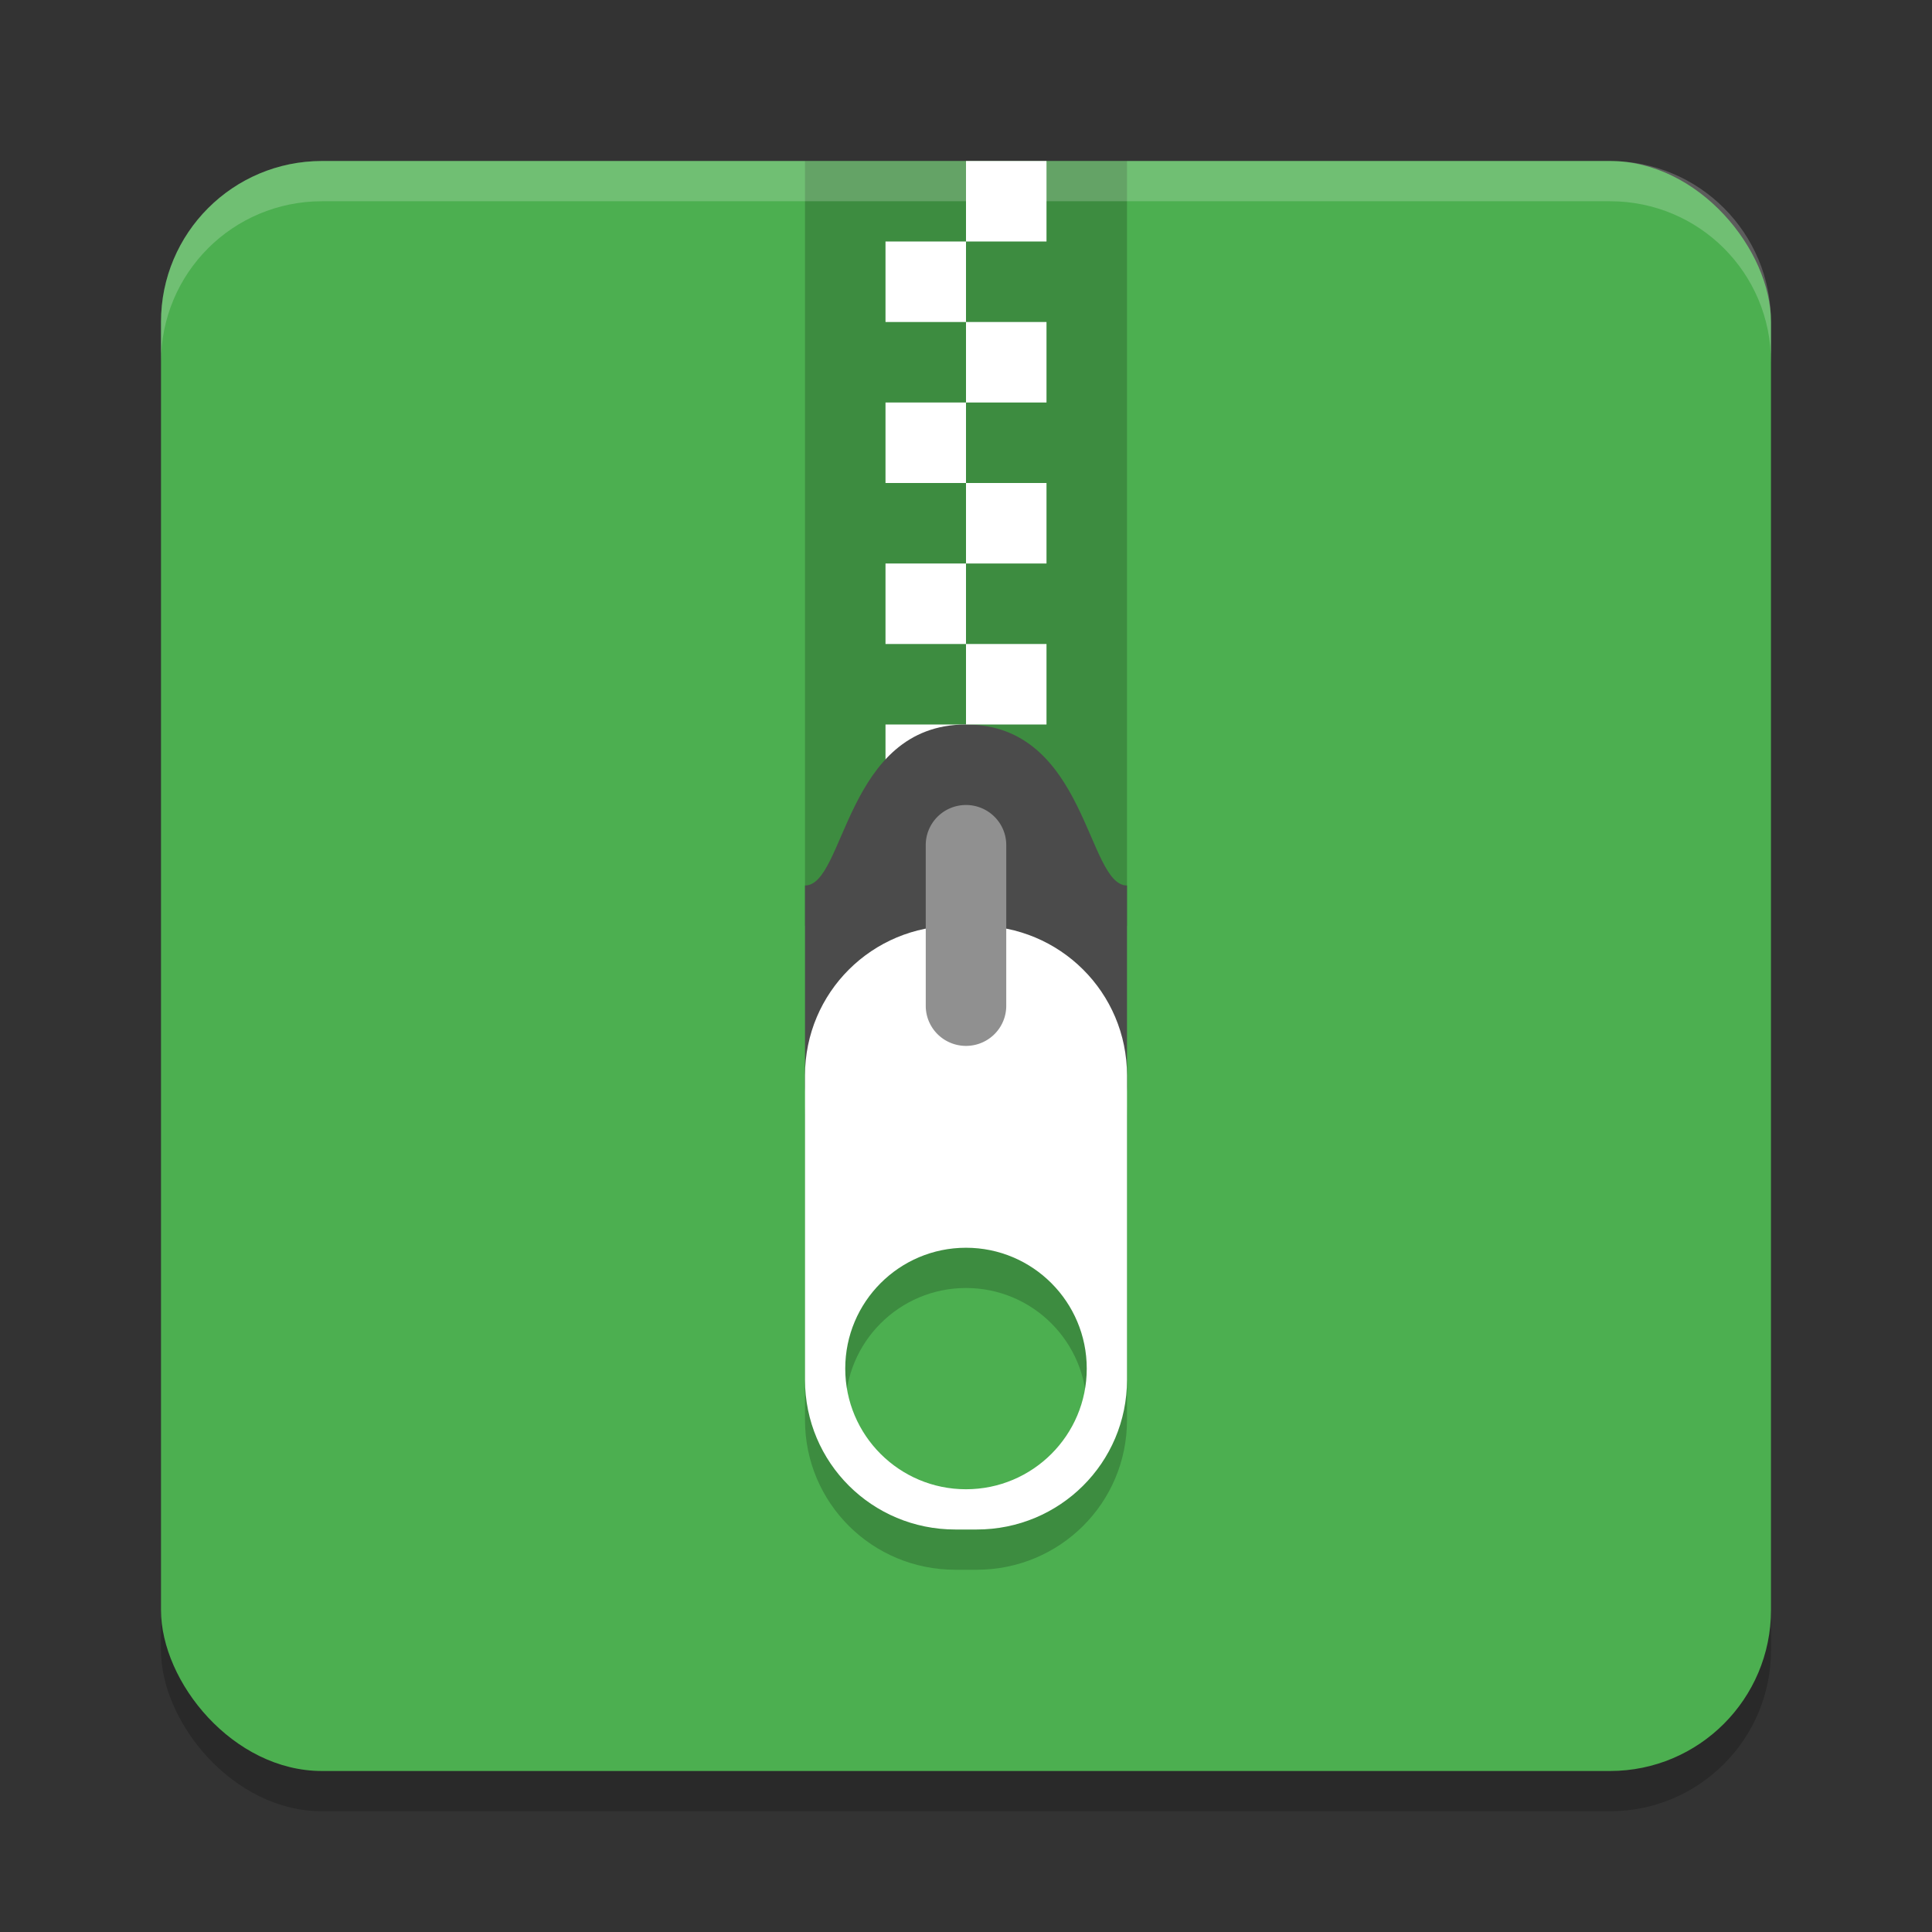
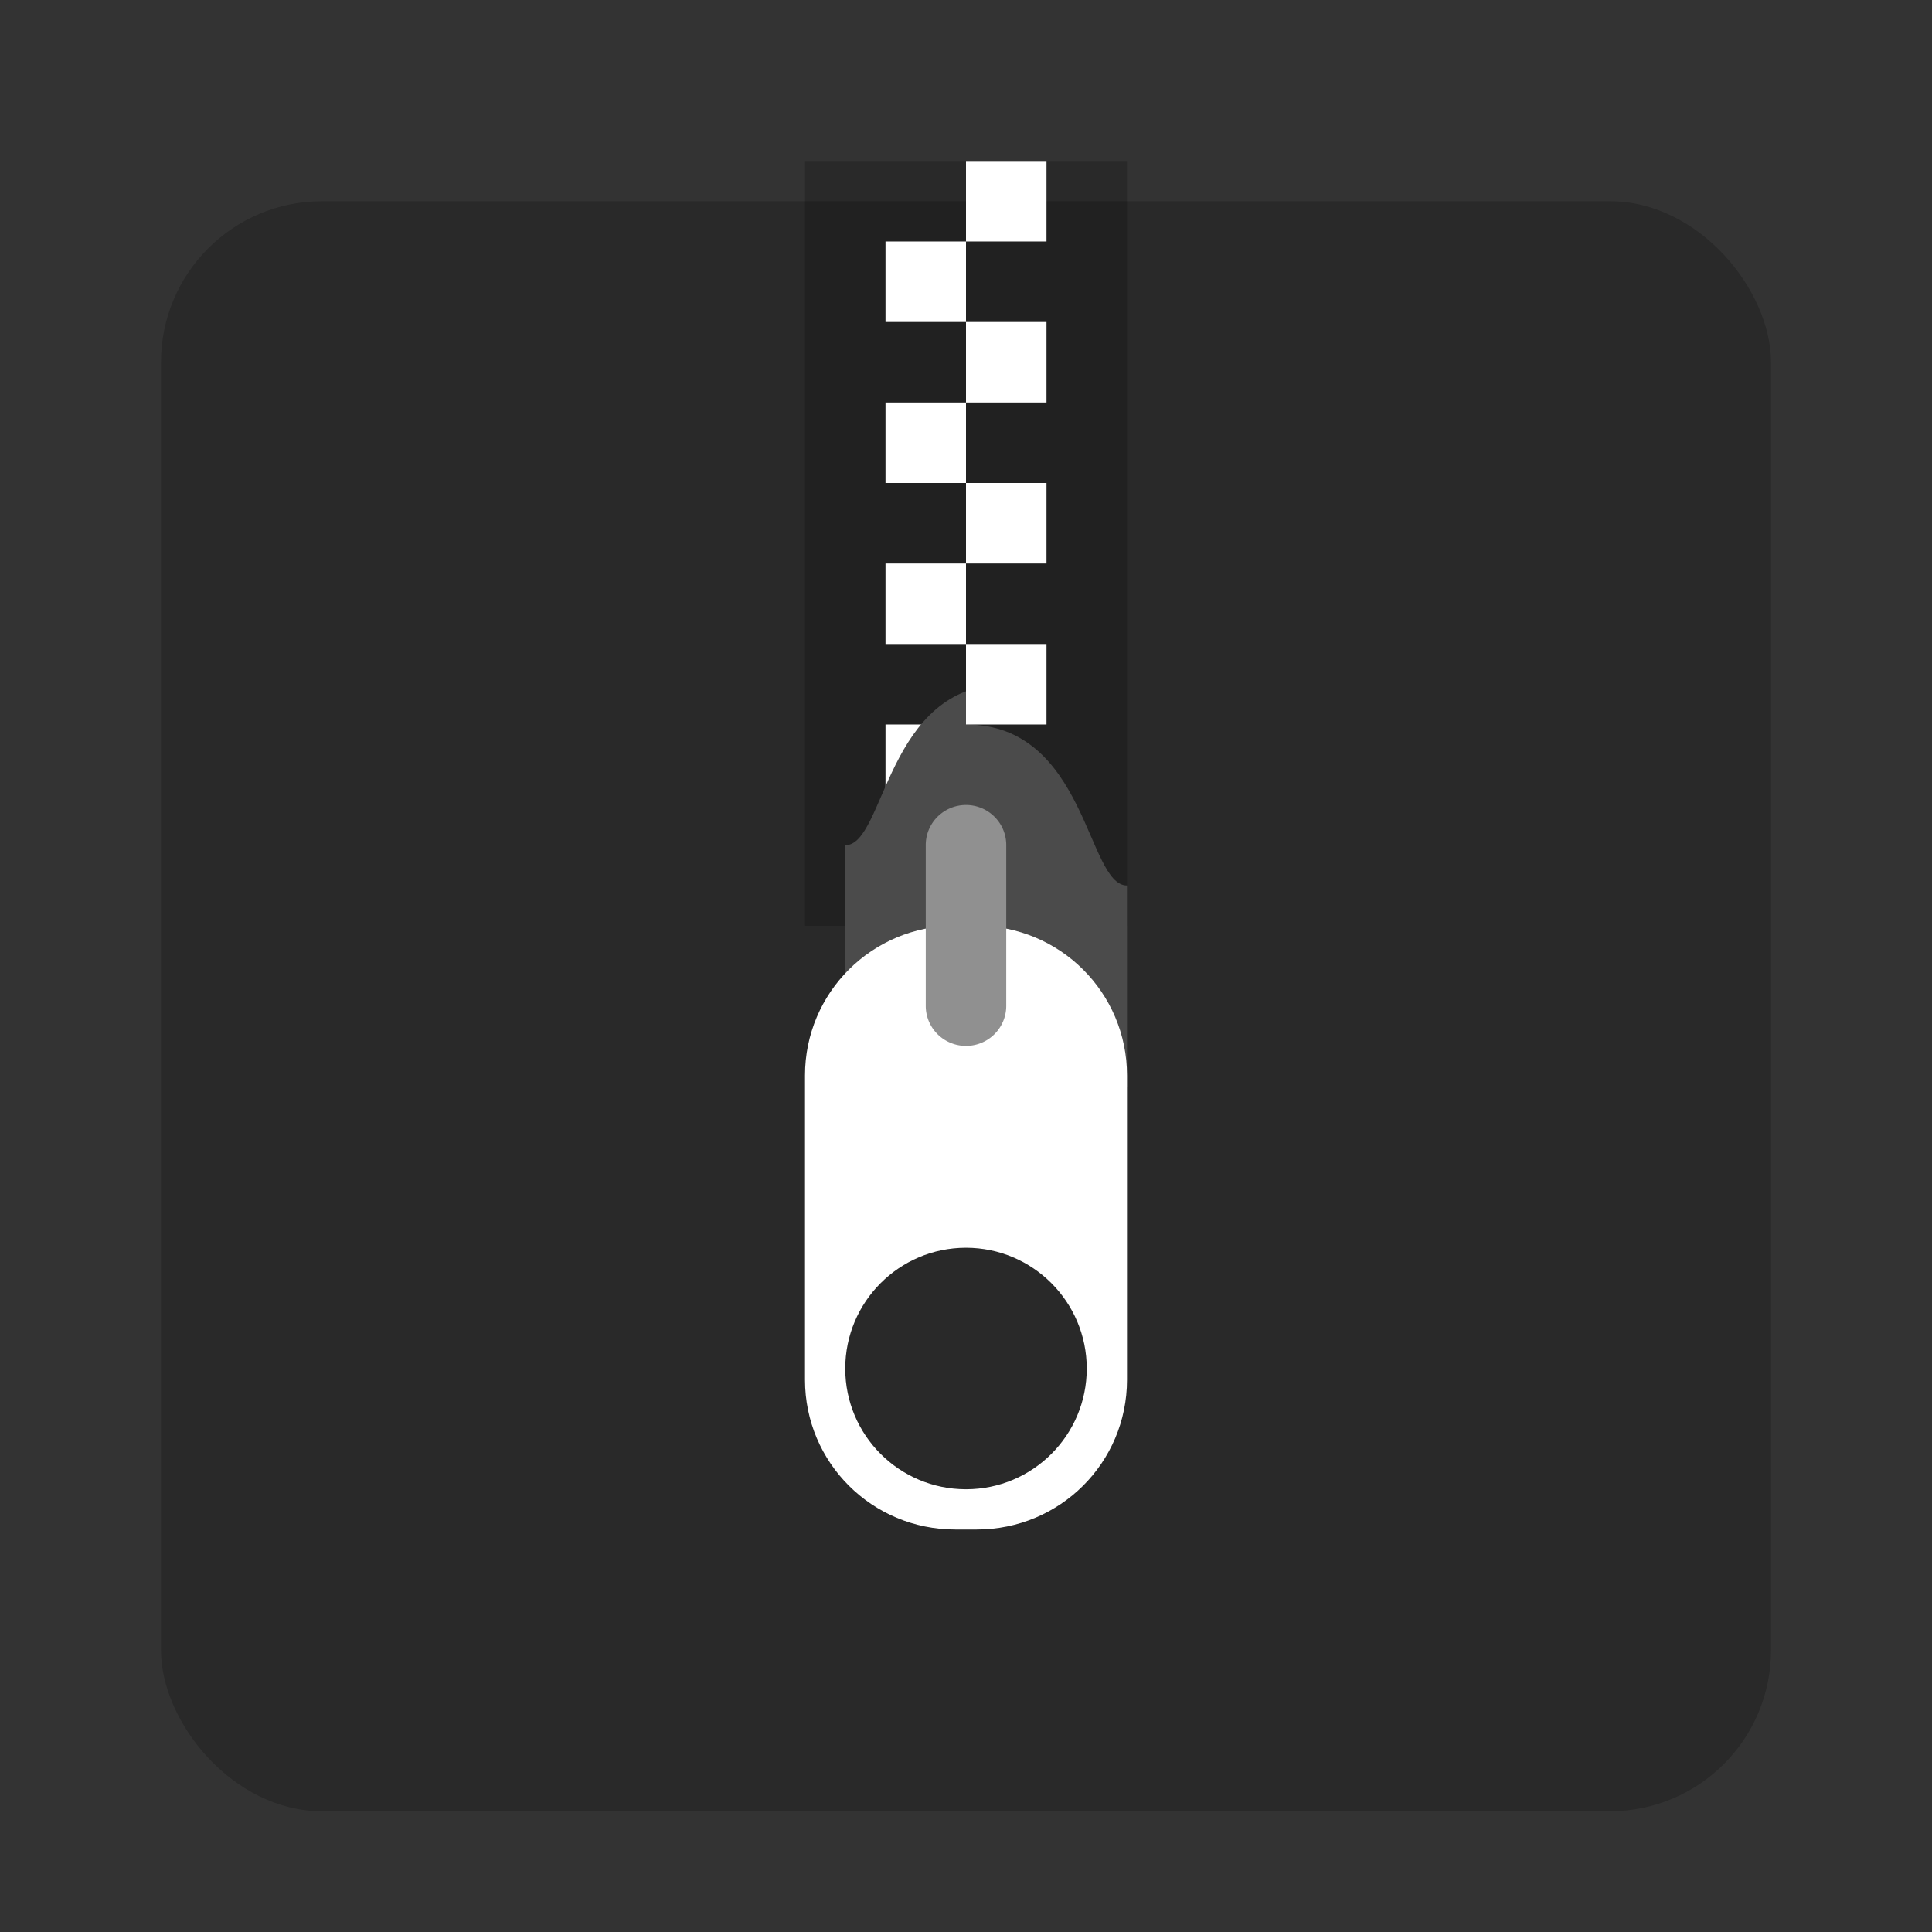
<svg xmlns="http://www.w3.org/2000/svg" width="48" height="48" version="1">
  <rect width="100%" height="100%" fill="#333333" stroke="none" />
  <rect style="opacity:0.2" width="40" height="40" x="4" y="5" rx="4" ry="4" />
-   <rect style="fill:#4caf50" width="40" height="40" x="4" y="4" rx="4" ry="4" />
  <rect style="opacity:0.2" width="8" height="19" x="20" y="4" />
-   <path style="opacity:0.2;fill:#ffffff" d="M 8 4 C 5.784 4 4 5.784 4 8 L 4 9 C 4 6.784 5.784 5 8 5 L 40 5 C 42.216 5 44 6.784 44 9 L 44 8 C 44 5.784 42.216 4 40 4 L 8 4 z" />
  <rect style="fill:#ffffff" width="2" height="2" x="22" y="18" />
-   <path style="fill:#4b4b4b" d="m 24,18 c 3,0 3,4 4,4 v 5 c 0,0.554 -0.446,1 -1,1 h -6 c -0.554,0 -1,-0.446 -1,-1 v -5 c 1,0 1,-4 4,-4 z" />
+   <path style="fill:#4b4b4b" d="m 24,18 c 3,0 3,4 4,4 v 5 h -6 c -0.554,0 -1,-0.446 -1,-1 v -5 c 1,0 1,-4 4,-4 z" />
  <rect style="fill:#ffffff" width="2" height="2" x="24" y="16" />
  <rect style="fill:#ffffff" width="2" height="2" x="22" y="14" />
  <rect style="fill:#ffffff" width="2" height="2" x="24" y="12" />
  <rect style="fill:#ffffff" width="2" height="2" x="22" y="10" />
  <rect style="fill:#ffffff" width="2" height="2" x="24" y="8" />
  <rect style="fill:#ffffff" width="2" height="2" x="22" y="6" />
  <rect style="fill:#ffffff" width="2" height="2" x="24" y="4" />
-   <path style="opacity:0.2" d="M 23.734,24 C 21.666,24 20,25.66 20,27.719 v 7.562 C 20,37.34 21.666,39 23.734,39 h 0.531 C 26.334,39 28,37.34 28,35.281 v -7.562 C 28,25.66 26.334,24 24.266,24 Z M 24,32 c 1.657,3e-6 3,1.345 3,3.002 C 27,36.659 25.657,38 24,38 22.343,38 21,36.659 21,35.002 21,33.345 22.343,32 24,32 Z" />
  <path style="fill:#ffffff" d="M 23.734 23 C 21.666 23 20 24.66 20 26.719 L 20 34.281 C 20 36.34 21.666 38 23.734 38 L 24.266 38 C 26.334 38 28 36.34 28 34.281 L 28 26.719 C 28 24.66 26.334 23 24.266 23 L 23.734 23 z M 24 31 C 25.657 31 27 32.345 27 34.002 C 27 35.659 25.657 37 24 37 C 22.343 37 21 35.659 21 34.002 C 21 32.345 22.343 31 24 31 z" />
  <path style="fill:#909090" d="M 23.984,20 A 1,0.995 0 0 0 23,21.009 v 3.981 a 1,0.995 0 1 0 2,0 v -3.981 a 1,0.995 0 0 0 -1.016,-1.009 z" />
</svg>